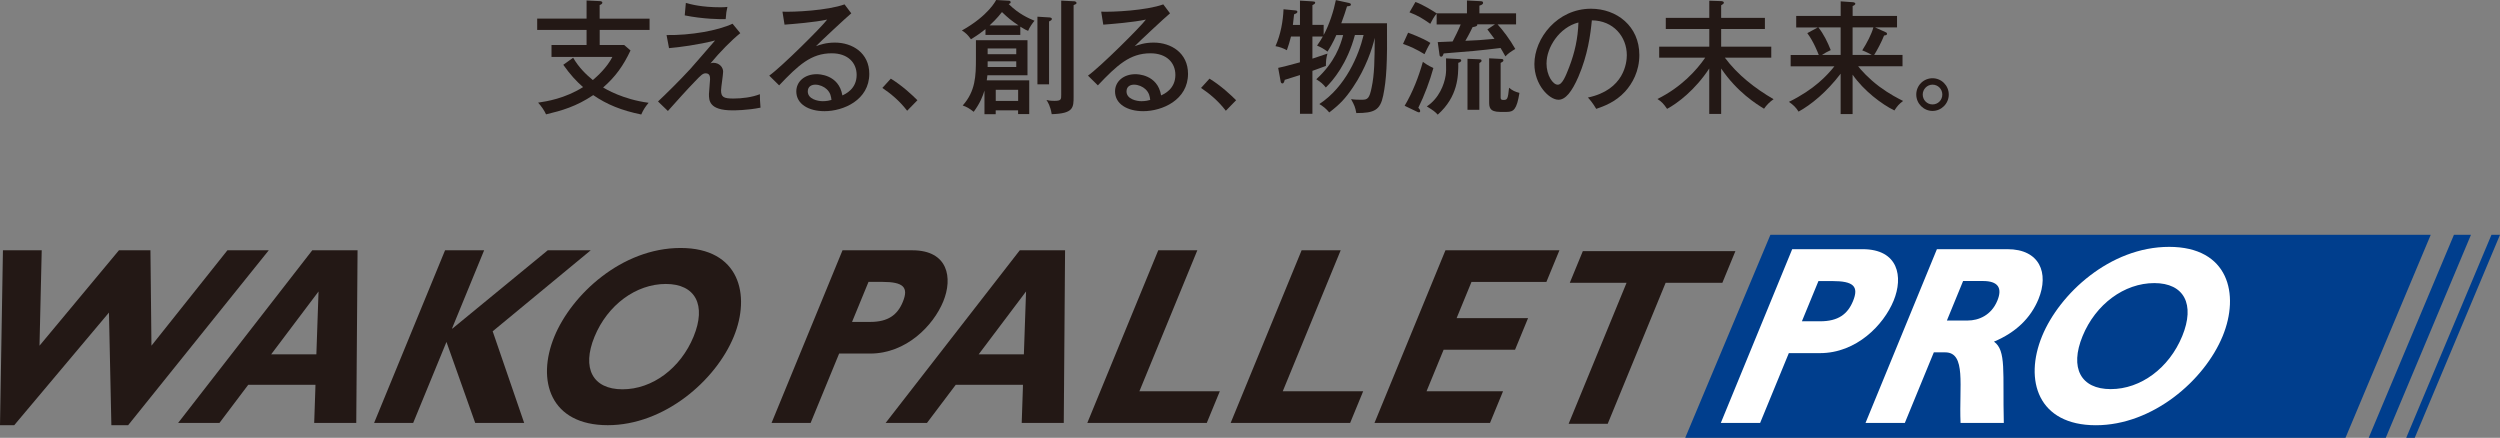
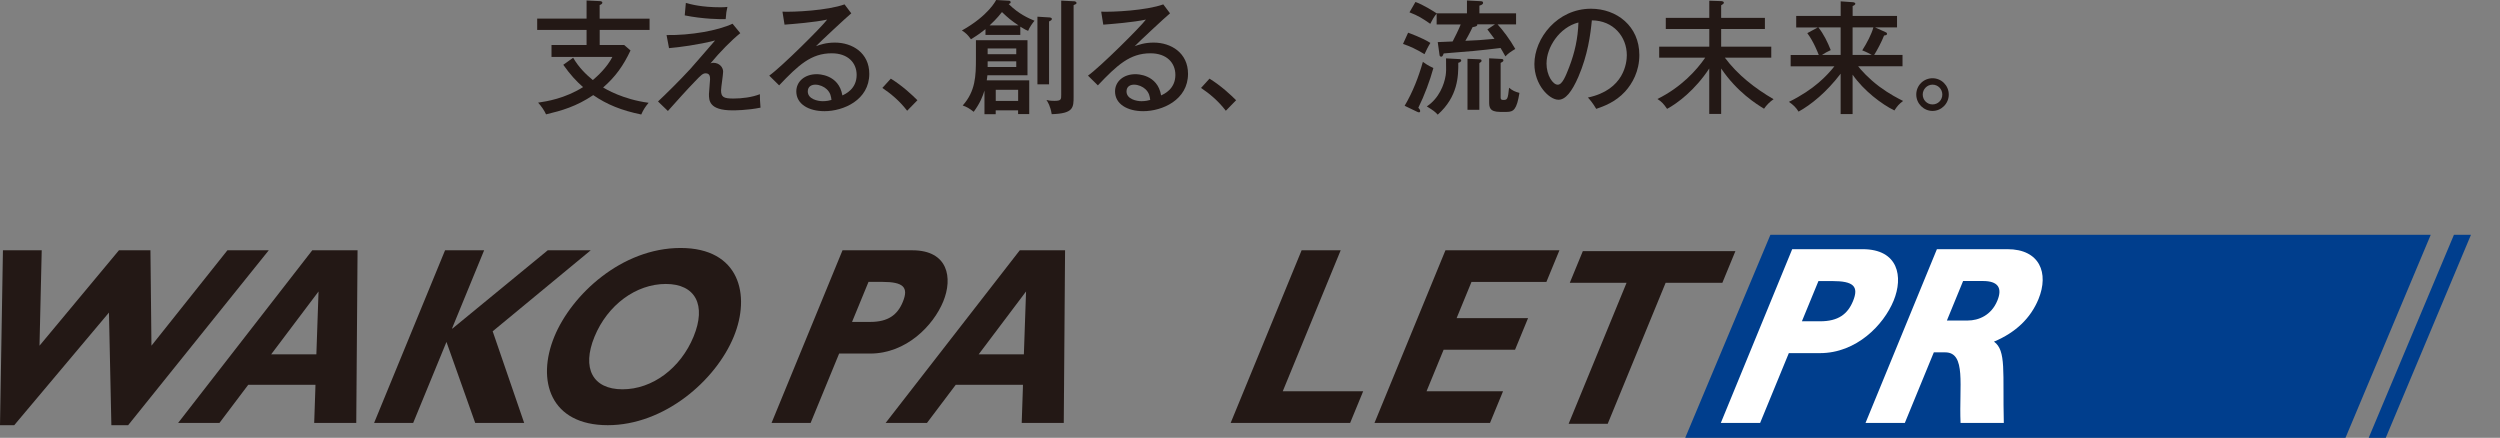
<svg xmlns="http://www.w3.org/2000/svg" id="_レイヤー_1" width="518.3" height="90.76" viewBox="0 0 518.3 90.76">
  <rect x="0" y="0" width="518.3" height="90.76" fill="#808080" stroke="none" />
  <polygon points="486.27 90.76 349.38 90.76 367.04 48.68 503.94 48.68 486.27 90.76" style="fill:#003e8d; stroke-width:0px;" />
-   <polygon points="518.3 48.68 516.53 48.68 498.86 90.76 500.63 90.76 518.3 48.68" style="fill:#003e8d; stroke-width:0px;" />
  <polygon points="491.08 90.76 494.62 90.76 512.28 48.68 508.75 48.68 491.08 90.76" style="fill:#003e8d; stroke-width:0px;" />
  <path d="m64.74,51.89l-27.81,35.79h8.57l5.34-7.08.63-.83h13.93l-.02.83-.24,7.08h8.72l.27-35.79h-9.38Zm1.3,8.55l-.45,13.02h-9.37l9.81-13.02Z" style="fill:#231815; stroke-width:0px;" />
  <path d="m211.42,51.89l-27.81,35.79h8.57l5.34-7.08.63-.83h13.93l-.02.83-.24,7.08h8.72l.27-35.79h-9.38Zm1.3,8.55l-.45,13.02h-9.37l9.81-13.02Z" style="fill:#231815; stroke-width:0px;" />
  <path d="m2.95,88.15H0l.61-36.26h8.04l-.46,19.78,16.47-19.78h6.53l.21,19.78,15.75-19.78h8.57l-29.15,36.26h-3.48l-.5-23.35L2.95,88.15Z" style="fill:#231815; stroke-width:0px;" />
  <path d="m102.14,68.68l6.53,19h-10.15l-5.96-16.79-6.9,16.79h-8.1l14.71-35.79h8.1l-6.66,16.22h.1l19.75-16.22h8.91l-20.32,16.79Z" style="fill:#231815; stroke-width:0px;" />
  <path d="m126.01,88.15c-11.91,0-14.83-9.24-11.08-18.37,3.56-8.66,13.93-18.37,26.17-18.37s14.57,9.76,11.03,18.37c-3.77,9.18-14.46,18.37-26.13,18.37Zm12.03-29.28c-6.19,0-12.08,4.36-14.78,10.92-2.7,6.56-.39,10.92,5.8,10.92s12.03-4.36,14.73-10.92c2.7-6.56.39-10.92-5.76-10.92Z" style="fill:#231815; stroke-width:0px;" />
  <path d="m189.15,51.89c7.43,0,8.41,5.72,6.41,10.6-2.07,5.04-7.68,10.81-15.16,10.81h-6.43l-5.91,14.38h-8.1l14.71-35.79h14.48Zm-12.49,14.85h3.76c3.72,0,5.65-1.47,6.75-4.15,1.25-3.04.13-4.15-4.25-4.15h-2.86l-3.41,8.29Z" style="fill:#231815; stroke-width:0px;" />
-   <path d="m250.19,87.68h-24.77l14.71-35.79h8.1l-12.01,29.23h16.67l-2.7,6.56Z" style="fill:#231815; stroke-width:0px;" />
  <path d="m279.91,87.68h-24.77l14.71-35.79h8.1l-12.01,29.23h16.67l-2.7,6.56Z" style="fill:#231815; stroke-width:0px;" />
  <path d="m308.92,87.68h-23.96l14.71-35.79h23.63l-2.7,6.56h-15.53l-3.08,7.5h14.81l-2.7,6.56h-14.81l-3.54,8.61h15.86l-2.7,6.56Z" style="fill:#231815; stroke-width:0px;" />
  <path d="m357.09,58.63h-11.77l-12.01,29.23h-8.1l12.01-29.23h-11.77l2.7-6.56h31.63l-2.7,6.56Z" style="fill:#231815; stroke-width:0px;" />
  <path d="m386.14,51.66c7.48,0,8.47,5.76,6.45,10.67-2.08,5.07-7.73,10.88-15.26,10.88h-6.47l-5.95,14.47h-8.15l14.8-36.02h14.57Zm-12.57,14.95h3.79c3.74,0,5.69-1.48,6.8-4.17,1.26-3.06.13-4.17-4.28-4.17h-2.88l-3.43,8.34Z" style="fill:#fff; stroke-width:0px;" />
  <path d="m416.18,51.66c6.71,0,8.65,4.96,6.44,10.35-1.63,3.96-4.71,6.92-9.23,8.82,2.6,1.85,1.78,6.28,2.04,16.85h-8.97c-.33-7.71,1.22-14.63-3.19-14.63h-2.35l-6.01,14.63h-8.15l14.8-36.02h14.62Zm-12.55,14.79h4.31c2.25,0,4.89-1.06,6.15-4.12,1.11-2.69.09-4.07-2.98-4.07h-4.12l-3.36,8.19Z" style="fill:#fff; stroke-width:0px;" />
-   <path d="m434.52,88.16c-11.98,0-14.93-9.3-11.15-18.49,3.58-8.71,14.02-18.49,26.34-18.49s14.66,9.82,11.1,18.49c-3.8,9.24-14.55,18.49-26.29,18.49Zm12.11-29.47c-6.23,0-12.16,4.38-14.87,10.99-2.71,6.6-.39,10.99,5.84,10.99s12.11-4.38,14.82-10.99c2.71-6.6.39-10.99-5.79-10.99Z" style="fill:#fff; stroke-width:0px;" />
  <path d="m134.67,3.86v2.35h-10.34v3.12h5.07l1.32,1.13c-1.47,3.12-3.09,5.43-5.68,7.68.48.28,4.05,2.46,9.43,3.17-.81.97-1.14,1.56-1.52,2.43-4.08-.84-7.09-2.05-9.96-4.02-3.55,2.38-6.56,3.22-9.78,3.99-.38-.84-1.01-1.74-1.65-2.43,1.77-.26,5.52-.84,9.32-3.22-1.42-1.25-2.64-2.56-4.1-4.63l2.05-1.46c1.14,2,2.71,3.51,4.08,4.63.96-.82,2.91-2.58,4.05-4.79h-12.62v-2.48h7.27v-3.12h-10.24v-2.35h10.24V.1l2.71.13c.15,0,.56.03.56.33,0,.26-.35.41-.56.49v2.82h10.34Z" style="fill:#231815; stroke-width:0px;" />
  <path d="m153.47,6.88c-1.77,1.41-4.31,3.99-6.18,6.27.23-.08.3-.13.58-.13,1.29,0,2.05.95,2.05,1.84,0,.61-.43,3.3-.43,3.86,0,1.43.56,1.71,2.58,1.71,1.75,0,3.85-.26,5.47-.9,0,.54.03,1.92.13,2.79-2.74.56-5.47.56-5.8.56-4.89,0-4.89-2.07-4.89-3.38,0-.46.23-2.61.23-3.05,0-.46,0-1.25-.91-1.25-.58,0-.96.36-2.18,1.64-1.77,1.82-3.7,3.99-5.65,6.17l-2.05-1.97c1.47-1.38,4.36-4.2,6.71-6.76.84-.92,4.38-5.04,5.12-5.89-3.45.9-7.58,1.43-9.55,1.59l-.51-2.71c4.99.08,10.64-.92,13.68-2.35l1.6,1.95Zm-11.28-6.27c1.06.28,3.17.9,7.25.9.58,0,.89-.03,1.37-.08-.18.74-.28,1.31-.36,2.53-1.06.05-4.69,0-8.49-.77l.23-2.58Z" style="fill:#231815; stroke-width:0px;" />
  <path d="m176.49,2.76c-.91.74-6.51,5.96-7.32,6.81.79-.28,2.05-.74,3.93-.74,3.62,0,7.12,2.15,7.12,6.47,0,5.43-5.35,7.75-9.3,7.75-3.27,0-5.83-1.48-5.83-4.09,0-2.07,1.75-3.58,4.23-3.58.3,0,4.59,0,5.32,4.4.61-.28,2.96-1.31,2.96-4.25,0-2.51-1.8-4.48-5.17-4.48-4.26,0-6.89,2.43-10.9,6.65l-2.05-2.02c2.51-1.77,10.92-10.13,12.01-11.62-2.58.56-7.04.92-8.84,1.05l-.43-2.69c2.38.1,9.3-.23,12.87-1.51l1.39,1.84Zm-5.12,15.71c-.53-.49-1.44-.92-2.33-.92-.73,0-1.57.33-1.57,1.41,0,1.59,2.08,2.02,3.09,2.02.81,0,1.47-.15,1.82-.26-.08-.67-.18-1.48-1.01-2.25Z" style="fill:#231815; stroke-width:0px;" />
  <path d="m184.68,16.3c2.51,1.56,4.46,3.43,5.52,4.48l-2.13,2.18c-1.62-2.1-3.37-3.53-5.14-4.73l1.75-1.92Z" style="fill:#231815; stroke-width:0px;" />
  <path d="m211.53,7.24h-7.22v-1.2c-.81.64-1.39,1.1-3.01,2.1-.68-.92-.99-1.25-1.88-1.82,5.5-3.07,7.07-6.24,7.09-6.32l2.64.15c.18,0,.38.08.38.33,0,.2-.2.28-.41.36,2.15,2.12,4.13,2.94,5.35,3.46-.38.46-1.06,1.38-1.32,2.1-.38-.15-.68-.28-1.62-.87v1.71Zm1.85,9.42v6.99h-2.31v-.77h-4.64v.79h-2.33v-4.89c-.38,1.23-.89,2.56-2.23,4.4-.89-.69-1.39-1-2.28-1.31,2.66-2.99,2.74-6.12,2.74-9.73v-3.81h10.69v7.27h-8.31c-.05.44-.08.61-.13,1.05h8.79Zm-2.69-5.43v-1.18h-5.93v1.18h5.93Zm-5.93,1.48v1.18h5.93v-1.18h-5.93Zm6.39-7.45c-1.44-.95-2.15-1.54-3.42-2.76-.18.23-1.06,1.38-2.56,2.76h5.98Zm-4.71,13.36v2.3h4.64v-2.3h-4.64Zm11.05-15.02c.28.03.58.08.58.31s-.13.31-.58.54v13.03h-2.41V3.46l2.41.15Zm5.14-3.35c.23,0,.56.13.56.36,0,.2-.15.26-.61.46v18.91c0,2.33,0,3.56-4.54,3.69-.28-1.71-.81-2.53-1.09-2.94.33.08.79.18,1.67.18,1.39,0,1.39-.31,1.39-1.25V.13l2.61.13Z" style="fill:#231815; stroke-width:0px;" />
  <path d="m242.57,2.76c-.91.74-6.51,5.96-7.32,6.81.79-.28,2.05-.74,3.93-.74,3.62,0,7.12,2.15,7.12,6.47,0,5.43-5.35,7.75-9.3,7.75-3.27,0-5.83-1.48-5.83-4.09,0-2.07,1.75-3.58,4.23-3.58.3,0,4.59,0,5.32,4.4.61-.28,2.96-1.31,2.96-4.25,0-2.51-1.8-4.48-5.17-4.48-4.26,0-6.89,2.43-10.9,6.65l-2.05-2.02c2.51-1.77,10.92-10.13,12.01-11.62-2.58.56-7.04.92-8.84,1.05l-.43-2.69c2.38.1,9.3-.23,12.87-1.51l1.39,1.84Zm-5.12,15.71c-.53-.49-1.44-.92-2.33-.92-.73,0-1.57.33-1.57,1.41,0,1.59,2.08,2.02,3.09,2.02.81,0,1.47-.15,1.82-.26-.08-.67-.18-1.48-1.01-2.25Z" style="fill:#231815; stroke-width:0px;" />
  <path d="m250.75,16.3c2.51,1.56,4.46,3.43,5.52,4.48l-2.13,2.18c-1.62-2.1-3.37-3.53-5.14-4.73l1.75-1.92Z" style="fill:#231815; stroke-width:0px;" />
-   <path d="m277.05,7.27c-.05.13-.71,1.66-1.82,3.43-.94-.67-1.22-.82-2.18-1.25.63-.87.89-1.33,1.19-1.87h-2.15v4.58c.81-.26,1.27-.41,3.12-1.05-.28,1.02-.3,1.43-.33,2.56-.43.15-2.38.9-2.79,1.02v8.91h-2.58v-8.04c-.35.1-2.56.79-3.17,1-.05.28-.18.74-.46.74s-.36-.26-.38-.44l-.51-2.79c.89-.18,1.32-.28,4.51-1.15v-5.35h-1.85c-.35,1.33-.48,1.77-.86,2.84-.74-.41-1.5-.69-2.36-.84,1.09-2.43,1.57-5.22,1.67-7.65l2.36.23c.28.03.51.05.51.31s-.41.41-.68.51c-.03.33-.23,1.89-.25,2.2h1.47V.13l2.53.15c.35.03.63.03.63.28,0,.23-.33.38-.58.51v4.09h2.33v2.1c1.17-2.15,2.08-4.99,2.53-7.24l2.71.59c.15.03.41.1.41.33,0,.26-.2.31-.81.38-.41,1.36-.48,1.54-1.19,3.51h9.48c.08,8.24-.1,11.64-.79,15-.63,3.05-1.9,3.61-5.57,3.61-.23-1.23-.36-1.56-1.09-2.89.76.13,1.57.13,2.25.13,1.19,0,1.55-.28,2-2.46.61-2.79.63-5.78.66-10.37-.46,2.1-1.88,6.37-4.51,10.24-1.57,2.33-2.71,3.53-4.92,5.22-.71-.82-1.11-1.15-2.05-1.74,5.45-3.58,8.18-10.13,9.17-14.31h-1.8c-1.6,5.96-4.51,9.39-6.03,10.88-.68-.82-.96-1.05-1.98-1.71,3.85-3.51,5.02-7.04,5.57-9.16h-1.42Z" style="fill:#231815; stroke-width:0px;" />
  <path d="m291.94,6.78c.23.1,2.89,1.02,4.61,2.12-.43.67-.96,1.74-1.22,2.33-1.65-1-3.04-1.66-4.46-2.12l1.06-2.33Zm-.73,15.15c1.7-2.87,2.89-5.96,3.78-9.11.3.23,1.04.77,2.18,1.28-.71,2.61-1.85,5.66-3.12,8.24.15.18.38.38.38.67,0,.15-.05.28-.25.28-.1,0-.25-.05-.41-.13l-2.56-1.23Zm12.92-19.17V.1l2.91.15c.25.03.43.08.43.33,0,.36-.38.46-.76.59v1.59h7.6v2.3h-3.83c1.06,1.15,2.56,3.12,3.67,5.09-1.01.61-1.44.9-2.05,1.54-.56-1.02-.79-1.38-1.01-1.74-4.56.56-6.49.72-11.78,1.13-.23.56-.28.67-.53.67-.1,0-.3-.08-.33-.28l-.38-2.74c.13,0,2.76-.1,3.09-.13.35-.67,1.29-2.53,1.67-3.53h-4.99v-2.25c-.48.54-1.01,1.48-1.32,2.12-1.65-1.15-2.51-1.69-4.31-2.38l1.24-2.15c1.6.56,3.98,2.07,4.38,2.35h6.28Zm-1.62,9.49c.2,0,.43.05.43.28,0,.31-.41.44-.61.49.03,2.71-.05,7.01-4.26,10.75-.56-.61-.86-.84-2.26-1.71,2.51-1.66,3.6-4.48,3.9-6.4.1-.74.13-1.02.08-3.56l2.71.15Zm3.75-7.19c.1.38-.46.49-.96.56-.74,1.54-1.34,2.56-1.5,2.84,2.31-.1,3.42-.15,6.03-.41-.41-.56-.84-1.13-1.47-1.95l1.57-1.05h-3.67Zm.43,7.24c.28,0,.46.03.46.28,0,.18-.08.26-.2.33-.1.05-.2.13-.25.2v9.65h-2.46v-10.57l2.46.1Zm4.59-.08c.13,0,.41.03.41.31,0,.23-.33.38-.58.51v7.09c0,.31,0,.59.56.59.84,0,.94-.15,1.19-2.53.74.61,1.22.82,2.15,1.07-.56,3.48-1.22,3.94-2.66,3.94h-1.34c-2.28,0-2.28-1.07-2.28-2.15v-8.96l2.56.13Z" style="fill:#231815; stroke-width:0px;" />
  <path d="m329.21,20.22c7.55-1.59,8.06-7.29,8.06-8.78,0-3.84-2.79-7.19-7.25-7.22-.28,2.94-.84,7.17-2.79,11.7-1.37,3.15-2.69,4.76-4.13,4.76-1.9,0-4.99-3.07-4.99-7.4,0-5.37,4.76-11.47,11.73-11.47,5.35,0,10.03,3.61,10.03,9.6,0,3.33-1.44,5.91-2.96,7.58-2,2.18-4.43,3.05-5.98,3.58-.71-1.2-1.22-1.79-1.72-2.35Zm-8.59-7.11c0,2.56,1.34,4.45,2.33,4.45s1.7-1.95,2.36-3.61c1.19-3.1,1.82-5.99,1.93-9.29-4,1.02-6.61,5.2-6.61,8.45Z" style="fill:#231815; stroke-width:0px;" />
  <path d="m356.82,23.62h-2.46v-9.42c-2.94,4.48-6.59,7.22-8.74,8.37-.73-1.05-1.09-1.46-2-2.05,4.89-2.41,8.11-5.94,9.91-8.57h-9.55v-2.28h10.39v-3.66h-9.02v-2.3h9.02V.15l2.41.08c.2,0,.61.05.61.33,0,.2-.25.36-.56.54v2.61h9.07v2.3h-9.07v3.66h10.39v2.28h-9.63c2.69,3.61,6.26,6.37,10.11,8.62-.71.46-1.5,1.25-1.98,1.97-1.55-.95-5.57-3.43-8.89-8.34v9.42Z" style="fill:#231815; stroke-width:0px;" />
  <path d="m384.08,23.65h-2.48v-8.37c-2.94,3.86-6.11,6.42-8.72,7.86-.56-.9-1.14-1.43-2-2.02,5.3-2.61,7.91-5.48,9.43-7.37h-9.07v-2.35h5.83c-.18-.44-1.01-2.69-2.38-4.53l2.18-1.18h-4.48v-2.38h9.22V.28l2.56.18c.2.03.48.1.48.33,0,.18-.33.38-.56.46v2.05h9.2v2.38h-4.56l2.15.97c.23.1.33.15.33.36,0,.26-.18.28-.61.36-.41,1.13-1.52,3.22-2.05,4.02h5.88v2.35h-9.2c.63.82,2.2,2.56,4.38,4.2,2.15,1.59,3.93,2.48,4.94,2.99-.86.64-1.22,1.07-1.8,1.97-2.64-1.28-6.34-4.09-8.67-7.42v8.16Zm-2.48-12.26v-5.71h-4.61c1.11,1.41,1.9,3.05,2.56,4.71-.84.38-1.11.56-1.82,1h3.88Zm2.48-5.71v5.71h3.98c-.28-.18-1.24-.67-1.98-.95.94-1.48,1.93-3.33,2.31-4.76h-4.31Z" style="fill:#231815; stroke-width:0px;" />
  <path d="m404.02,19.6c0,1.89-1.55,3.4-3.37,3.4s-3.37-1.51-3.37-3.4,1.52-3.38,3.37-3.38,3.37,1.51,3.37,3.38Zm-5.4,0c0,1.13.89,2.05,2.03,2.05s2.03-.9,2.03-2.05-.91-2.05-2.03-2.05-2.03.95-2.03,2.05Z" style="fill:#231815; stroke-width:0px;" />
</svg>